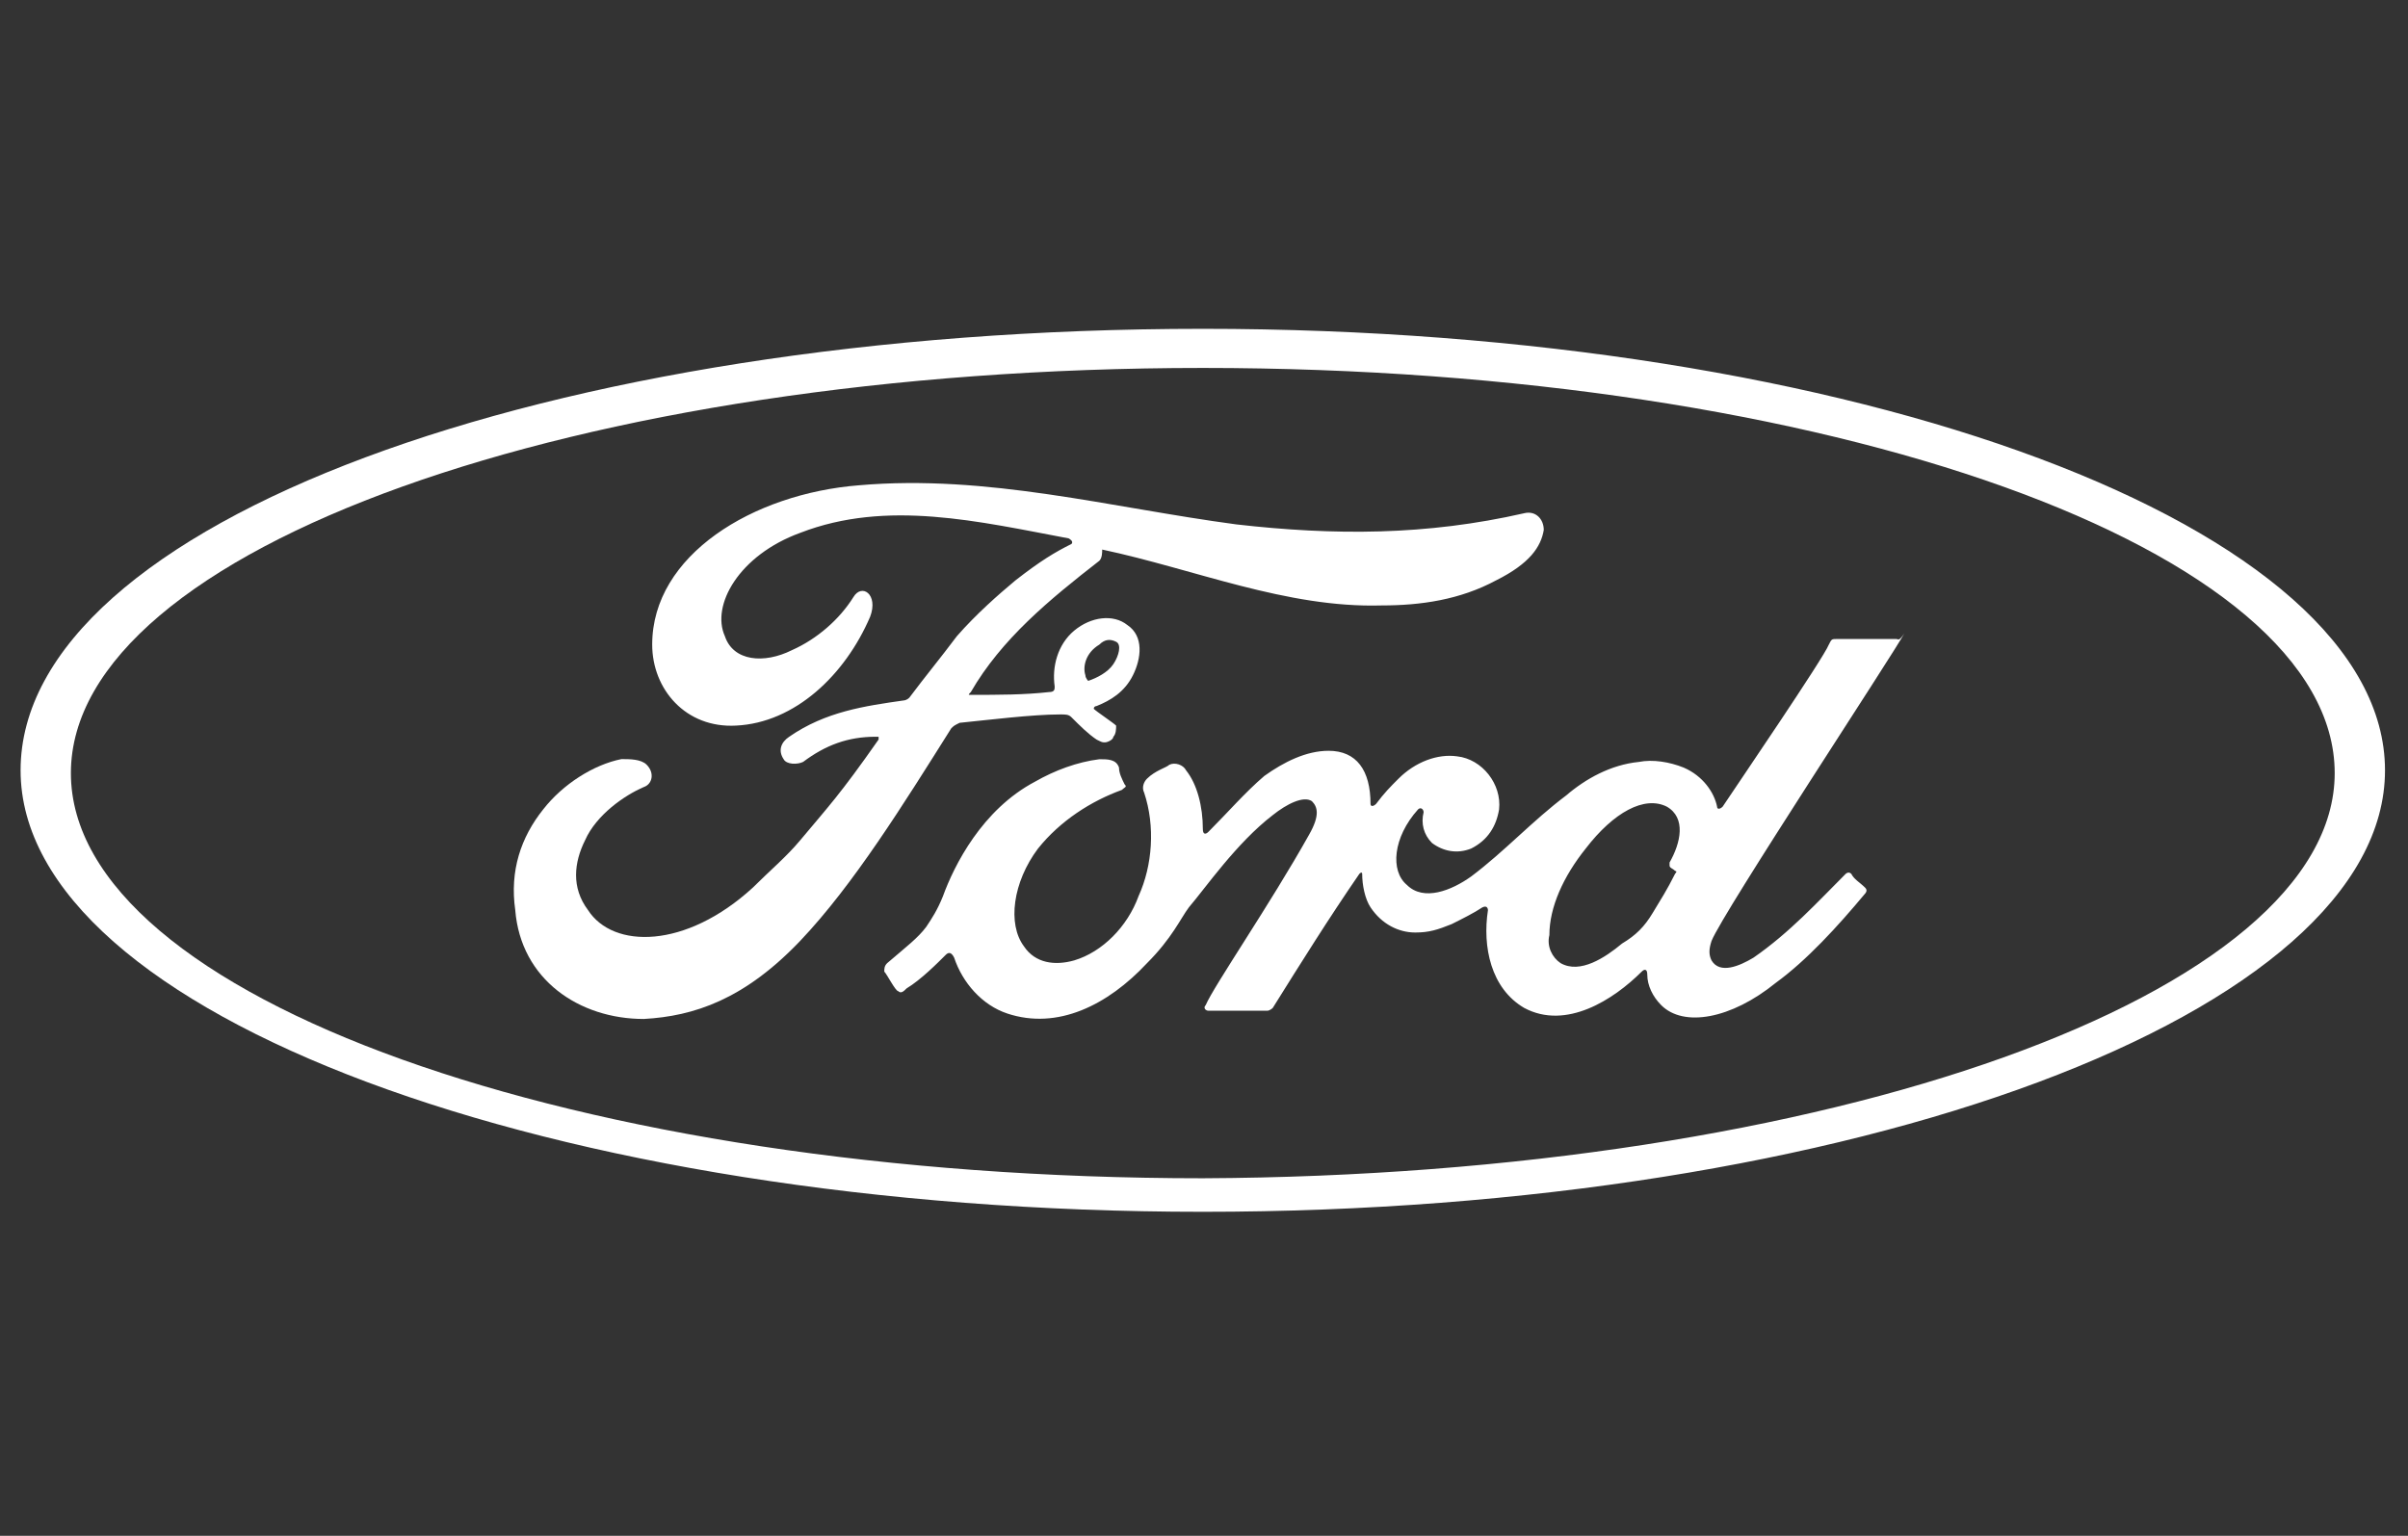
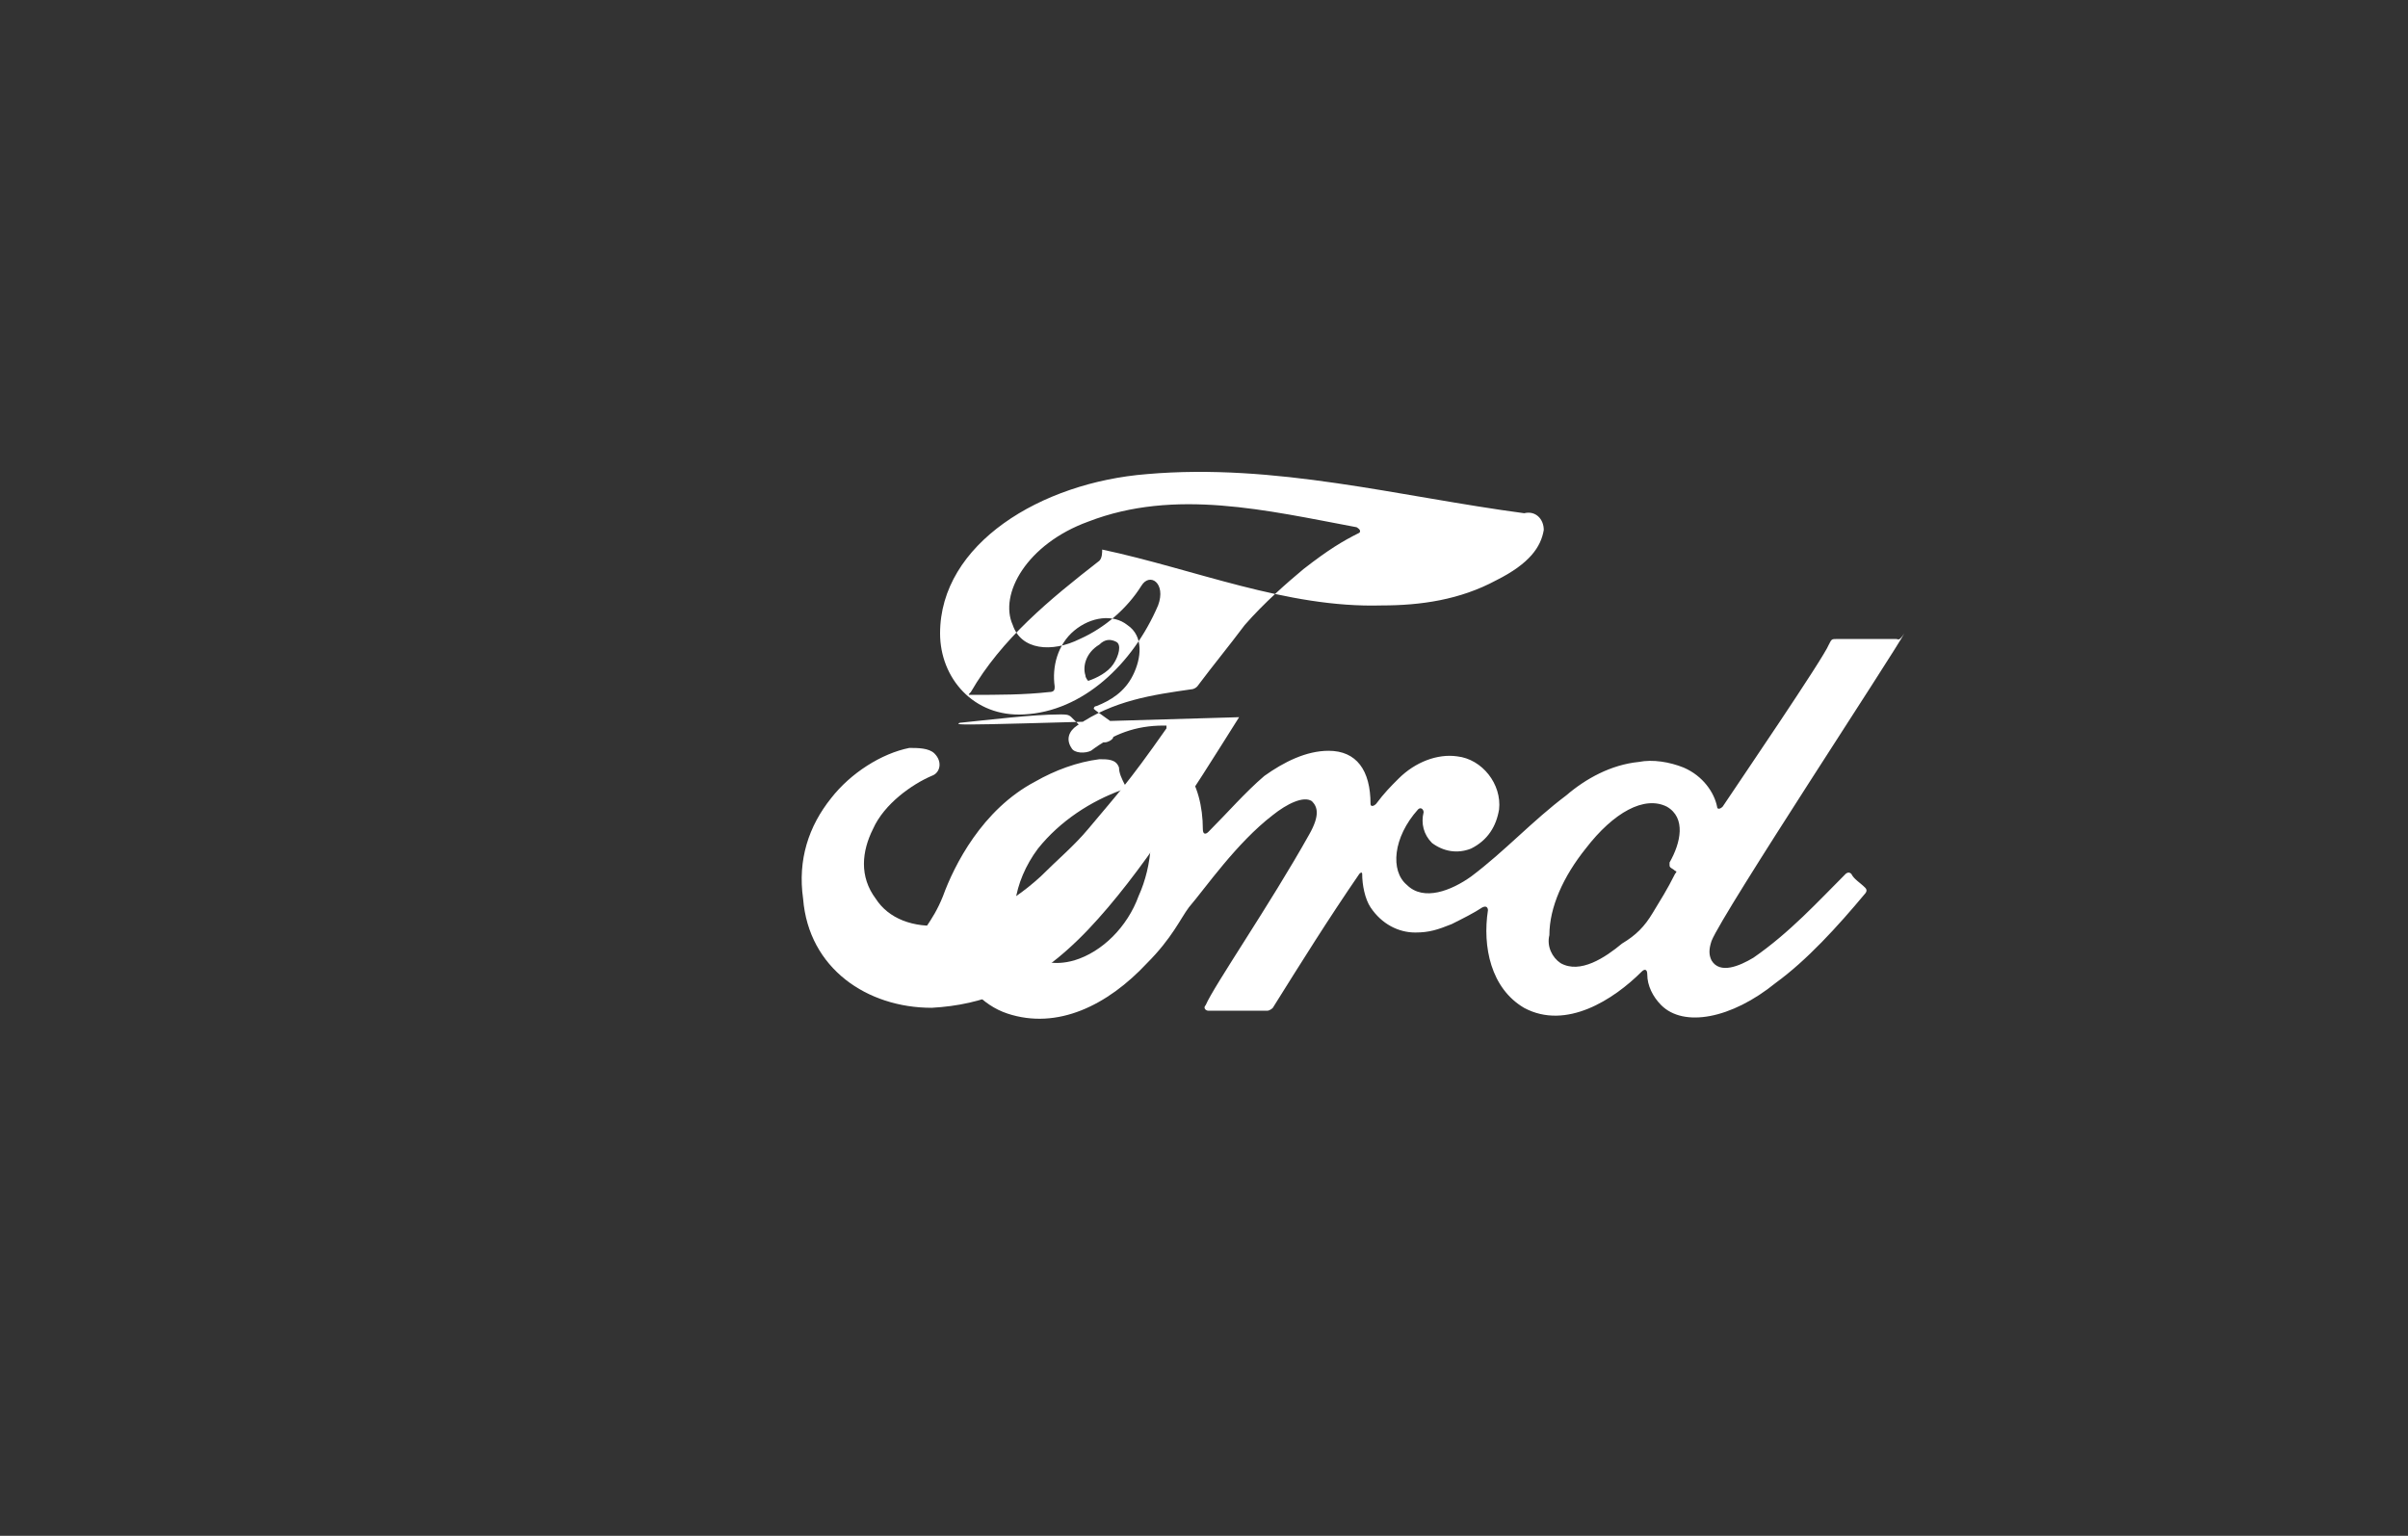
<svg xmlns="http://www.w3.org/2000/svg" version="1.1" id="svg4734" x="0px" y="0px" width="100px" height="63.792px" viewBox="0 0 100 63.792" style="enable-background:new 0 0 100 63.792;" xml:space="preserve">
  <rect x="0" y="0" width="100" height="63.792" fill="#333333" stroke="none" />
  <style type="text/css">
	.st0{fill:#FFFFFF;}
</style>
  <g>
    <path class="st0" d="M79.082,26.309c-0.232,0.348-0.232,0.232-0.348,0.232c-0.696,0-1.741,0-2.437,0c-0.232,0-0.232,0-0.348,0.232   c-0.232,0.58-3.714,5.687-4.41,6.732c-0.116,0.116-0.232,0.116-0.232,0c-0.116-0.58-0.58-1.277-1.393-1.625   c-0.58-0.232-1.277-0.348-1.857-0.232c-1.161,0.116-2.205,0.696-3.018,1.393c-1.393,1.045-2.553,2.321-3.946,3.366   c-0.812,0.58-1.973,1.045-2.669,0.348c-0.696-0.58-0.58-1.973,0.464-3.134c0.116-0.116,0.232,0,0.232,0.116   c-0.116,0.464,0,0.929,0.348,1.277c0.464,0.348,1.045,0.464,1.625,0.232c0.696-0.348,1.045-0.929,1.161-1.625   c0.116-1.045-0.696-2.089-1.741-2.205c-0.812-0.116-1.741,0.232-2.437,0.929c-0.348,0.348-0.58,0.58-0.929,1.045   c-0.116,0.116-0.232,0.116-0.232,0c0-1.393-0.58-2.205-1.741-2.205c-0.928,0-1.857,0.464-2.669,1.045   c-0.812,0.696-1.509,1.509-2.321,2.321c-0.116,0.116-0.232,0.116-0.232-0.116c0-0.928-0.232-1.857-0.696-2.437   c-0.116-0.232-0.464-0.348-0.696-0.232c-0.116,0.116-0.58,0.232-0.929,0.58c-0.116,0.116-0.232,0.348-0.116,0.58   c0.464,1.393,0.348,3.018-0.232,4.294c-0.464,1.277-1.509,2.321-2.669,2.67c-0.812,0.232-1.625,0.116-2.089-0.58   c-0.696-0.929-0.464-2.67,0.58-4.062c0.929-1.161,2.205-1.973,3.482-2.437c0.116-0.116,0.232-0.116,0.116-0.232   c-0.116-0.232-0.232-0.464-0.232-0.696c-0.116-0.348-0.464-0.348-0.812-0.348c-0.928,0.116-1.857,0.464-2.669,0.929   c-2.205,1.161-3.366,3.482-3.83,4.759c-0.232,0.58-0.464,0.929-0.696,1.277c-0.348,0.464-0.812,0.812-1.625,1.509   c-0.116,0.116-0.116,0.232-0.116,0.348c0.116,0.116,0.464,0.812,0.58,0.812c0.116,0.116,0.232,0,0.348-0.116   c0.58-0.348,1.277-1.045,1.625-1.393c0.116-0.116,0.232-0.116,0.348,0.116c0.348,1.045,1.161,1.973,2.205,2.321   c2.089,0.696,4.178-0.348,5.803-2.089c1.045-1.045,1.393-1.857,1.741-2.321c0.696-0.812,1.973-2.669,3.482-3.83   c0.58-0.464,1.277-0.812,1.625-0.58c0.232,0.232,0.348,0.58-0.116,1.393c-1.625,2.902-3.946,6.267-4.294,7.08   c-0.116,0.116,0,0.232,0.116,0.232c0.812,0,1.625,0,2.437,0c0.116,0,0.232-0.116,0.232-0.116c1.161-1.857,2.321-3.714,3.598-5.571   c0.116-0.116,0.116,0,0.116,0c0,0.464,0.116,1.045,0.348,1.393c0.464,0.696,1.161,1.045,1.857,1.045   c0.58,0,0.929-0.116,1.509-0.348c0.464-0.232,0.929-0.464,1.277-0.696c0.232-0.116,0.232,0.116,0.232,0.116   c-0.232,1.509,0.116,3.25,1.509,4.062c1.741,0.929,3.714-0.348,4.875-1.509c0.116-0.116,0.232-0.116,0.232,0.116   c0,0.464,0.232,0.929,0.58,1.277c0.928,0.928,2.902,0.58,4.759-0.929c1.277-0.929,2.553-2.321,3.714-3.714c0,0,0.116-0.116,0-0.232   c-0.232-0.232-0.464-0.348-0.58-0.58c-0.116-0.116-0.232,0-0.232,0c-1.161,1.161-2.321,2.437-3.83,3.482   c-0.58,0.348-1.393,0.696-1.741,0.116c-0.116-0.232-0.116-0.464,0-0.812C71.538,37.915,78.734,27.005,79.082,26.309z    M69.565,36.174c0,0,0.116,0,0,0.116c-0.348,0.696-0.58,1.045-0.928,1.625c-0.348,0.58-0.696,0.928-1.277,1.277   c-0.696,0.58-1.741,1.277-2.553,0.812c-0.348-0.232-0.58-0.696-0.464-1.161c0-1.161,0.58-2.437,1.509-3.598   c1.161-1.509,2.437-2.205,3.366-1.741c0.812,0.464,0.58,1.509,0.116,2.321c0,0.116,0,0.116,0,0.116   C69.333,36.058,69.449,36.058,69.565,36.174z" />
-     <path class="st0" d="M39.852,30.023c1.161-0.116,3.018-0.348,4.178-0.348c0.232,0,0.348,0,0.464,0.116   c0.348,0.348,0.696,0.696,1.045,0.928c0.232,0.116,0.232,0.116,0.348,0.116c0.116,0,0.348-0.116,0.348-0.232   c0.116-0.116,0.116-0.348,0.116-0.464c-0.116-0.116-0.812-0.58-0.928-0.696c0-0.116,0.116-0.116,0.116-0.116   c0.58-0.232,1.161-0.58,1.509-1.277c0.348-0.696,0.464-1.625-0.232-2.089c-0.58-0.464-1.509-0.348-2.205,0.232   c-0.696,0.58-0.928,1.509-0.812,2.321c0,0.116,0,0.232-0.232,0.232c-1.045,0.116-2.089,0.116-3.25,0.116c-0.116,0-0.116,0,0-0.116   c1.277-2.205,3.25-3.83,5.339-5.455c0.116-0.116,0.116-0.348,0.116-0.464c3.83,0.812,7.66,2.437,11.606,2.321   c1.625,0,3.25-0.232,4.759-1.045c1.393-0.696,1.857-1.393,1.973-2.089c0-0.464-0.348-0.812-0.812-0.696   c-4.062,0.928-7.892,0.928-11.955,0.464c-5.223-0.696-10.33-2.089-15.669-1.625c-4.41,0.348-8.589,2.902-8.589,6.616   c0,1.857,1.393,3.482,3.482,3.366c2.437-0.116,4.526-2.089,5.571-4.527c0.348-0.928-0.348-1.393-0.696-0.812   c-0.58,0.928-1.509,1.741-2.553,2.205c-1.161,0.58-2.437,0.464-2.786-0.58c-0.58-1.277,0.58-3.366,3.134-4.294   c3.598-1.393,7.428-0.464,11.142,0.232c0,0,0.232,0.116,0.116,0.232c-0.696,0.348-1.277,0.696-2.321,1.509   c-0.696,0.58-1.625,1.393-2.437,2.321c-0.696,0.928-1.277,1.625-1.973,2.553c-0.116,0.116-0.232,0.116-0.232,0.116   c-1.625,0.232-3.25,0.464-4.759,1.509c-0.348,0.232-0.464,0.58-0.232,0.928c0.116,0.232,0.58,0.232,0.812,0.116   c0.929-0.696,1.857-1.045,3.018-1.045h0.116c0,0,0,0,0,0.116c-1.625,2.321-2.089,2.786-3.25,4.178   c-0.58,0.696-1.277,1.277-1.973,1.973c-2.785,2.553-5.803,2.553-6.848,0.929c-0.696-0.929-0.58-1.973-0.116-2.902   c0.464-1.045,1.625-1.857,2.437-2.205c0.348-0.116,0.464-0.58,0.116-0.928c-0.232-0.232-0.696-0.232-1.045-0.232   c-1.161,0.232-2.437,1.045-3.25,2.089c-0.928,1.161-1.393,2.553-1.161,4.178c0.232,2.902,2.67,4.527,5.339,4.527   c2.089-0.116,4.178-0.812,6.5-3.25c2.205-2.321,4.294-5.687,6.267-8.821C39.62,30.139,39.62,30.139,39.852,30.023z M45.656,26.773   c0.232-0.232,0.464-0.232,0.696-0.116c0.232,0.116,0.116,0.58-0.116,0.928c-0.232,0.348-0.696,0.58-1.045,0.696   c0,0-0.116-0.116-0.116-0.232C44.959,27.701,45.075,27.121,45.656,26.773z" />
-     <path class="st0" d="M49.95,13.658c-27.275,0-49.095,8.124-49.095,18.338c0,10.098,22.052,18.338,49.095,18.338   s49.095-8.241,49.095-18.338C99.045,21.898,77.109,13.658,49.95,13.658z M49.95,48.941c-25.998,0-47.006-7.544-47.006-16.829   S23.952,15.283,49.95,15.283c25.998,0,47.006,7.544,47.006,16.829C96.956,41.281,75.948,48.825,49.95,48.941z" />
+     <path class="st0" d="M39.852,30.023c1.161-0.116,3.018-0.348,4.178-0.348c0.232,0,0.348,0,0.464,0.116   c0.348,0.348,0.696,0.696,1.045,0.928c0.232,0.116,0.232,0.116,0.348,0.116c0.116,0,0.348-0.116,0.348-0.232   c0.116-0.116,0.116-0.348,0.116-0.464c-0.116-0.116-0.812-0.58-0.928-0.696c0-0.116,0.116-0.116,0.116-0.116   c0.58-0.232,1.161-0.58,1.509-1.277c0.348-0.696,0.464-1.625-0.232-2.089c-0.58-0.464-1.509-0.348-2.205,0.232   c-0.696,0.58-0.928,1.509-0.812,2.321c0,0.116,0,0.232-0.232,0.232c-1.045,0.116-2.089,0.116-3.25,0.116c-0.116,0-0.116,0,0-0.116   c1.277-2.205,3.25-3.83,5.339-5.455c0.116-0.116,0.116-0.348,0.116-0.464c3.83,0.812,7.66,2.437,11.606,2.321   c1.625,0,3.25-0.232,4.759-1.045c1.393-0.696,1.857-1.393,1.973-2.089c0-0.464-0.348-0.812-0.812-0.696   c-5.223-0.696-10.33-2.089-15.669-1.625c-4.41,0.348-8.589,2.902-8.589,6.616   c0,1.857,1.393,3.482,3.482,3.366c2.437-0.116,4.526-2.089,5.571-4.527c0.348-0.928-0.348-1.393-0.696-0.812   c-0.58,0.928-1.509,1.741-2.553,2.205c-1.161,0.58-2.437,0.464-2.786-0.58c-0.58-1.277,0.58-3.366,3.134-4.294   c3.598-1.393,7.428-0.464,11.142,0.232c0,0,0.232,0.116,0.116,0.232c-0.696,0.348-1.277,0.696-2.321,1.509   c-0.696,0.58-1.625,1.393-2.437,2.321c-0.696,0.928-1.277,1.625-1.973,2.553c-0.116,0.116-0.232,0.116-0.232,0.116   c-1.625,0.232-3.25,0.464-4.759,1.509c-0.348,0.232-0.464,0.58-0.232,0.928c0.116,0.232,0.58,0.232,0.812,0.116   c0.929-0.696,1.857-1.045,3.018-1.045h0.116c0,0,0,0,0,0.116c-1.625,2.321-2.089,2.786-3.25,4.178   c-0.58,0.696-1.277,1.277-1.973,1.973c-2.785,2.553-5.803,2.553-6.848,0.929c-0.696-0.929-0.58-1.973-0.116-2.902   c0.464-1.045,1.625-1.857,2.437-2.205c0.348-0.116,0.464-0.58,0.116-0.928c-0.232-0.232-0.696-0.232-1.045-0.232   c-1.161,0.232-2.437,1.045-3.25,2.089c-0.928,1.161-1.393,2.553-1.161,4.178c0.232,2.902,2.67,4.527,5.339,4.527   c2.089-0.116,4.178-0.812,6.5-3.25c2.205-2.321,4.294-5.687,6.267-8.821C39.62,30.139,39.62,30.139,39.852,30.023z M45.656,26.773   c0.232-0.232,0.464-0.232,0.696-0.116c0.232,0.116,0.116,0.58-0.116,0.928c-0.232,0.348-0.696,0.58-1.045,0.696   c0,0-0.116-0.116-0.116-0.232C44.959,27.701,45.075,27.121,45.656,26.773z" />
  </g>
</svg>